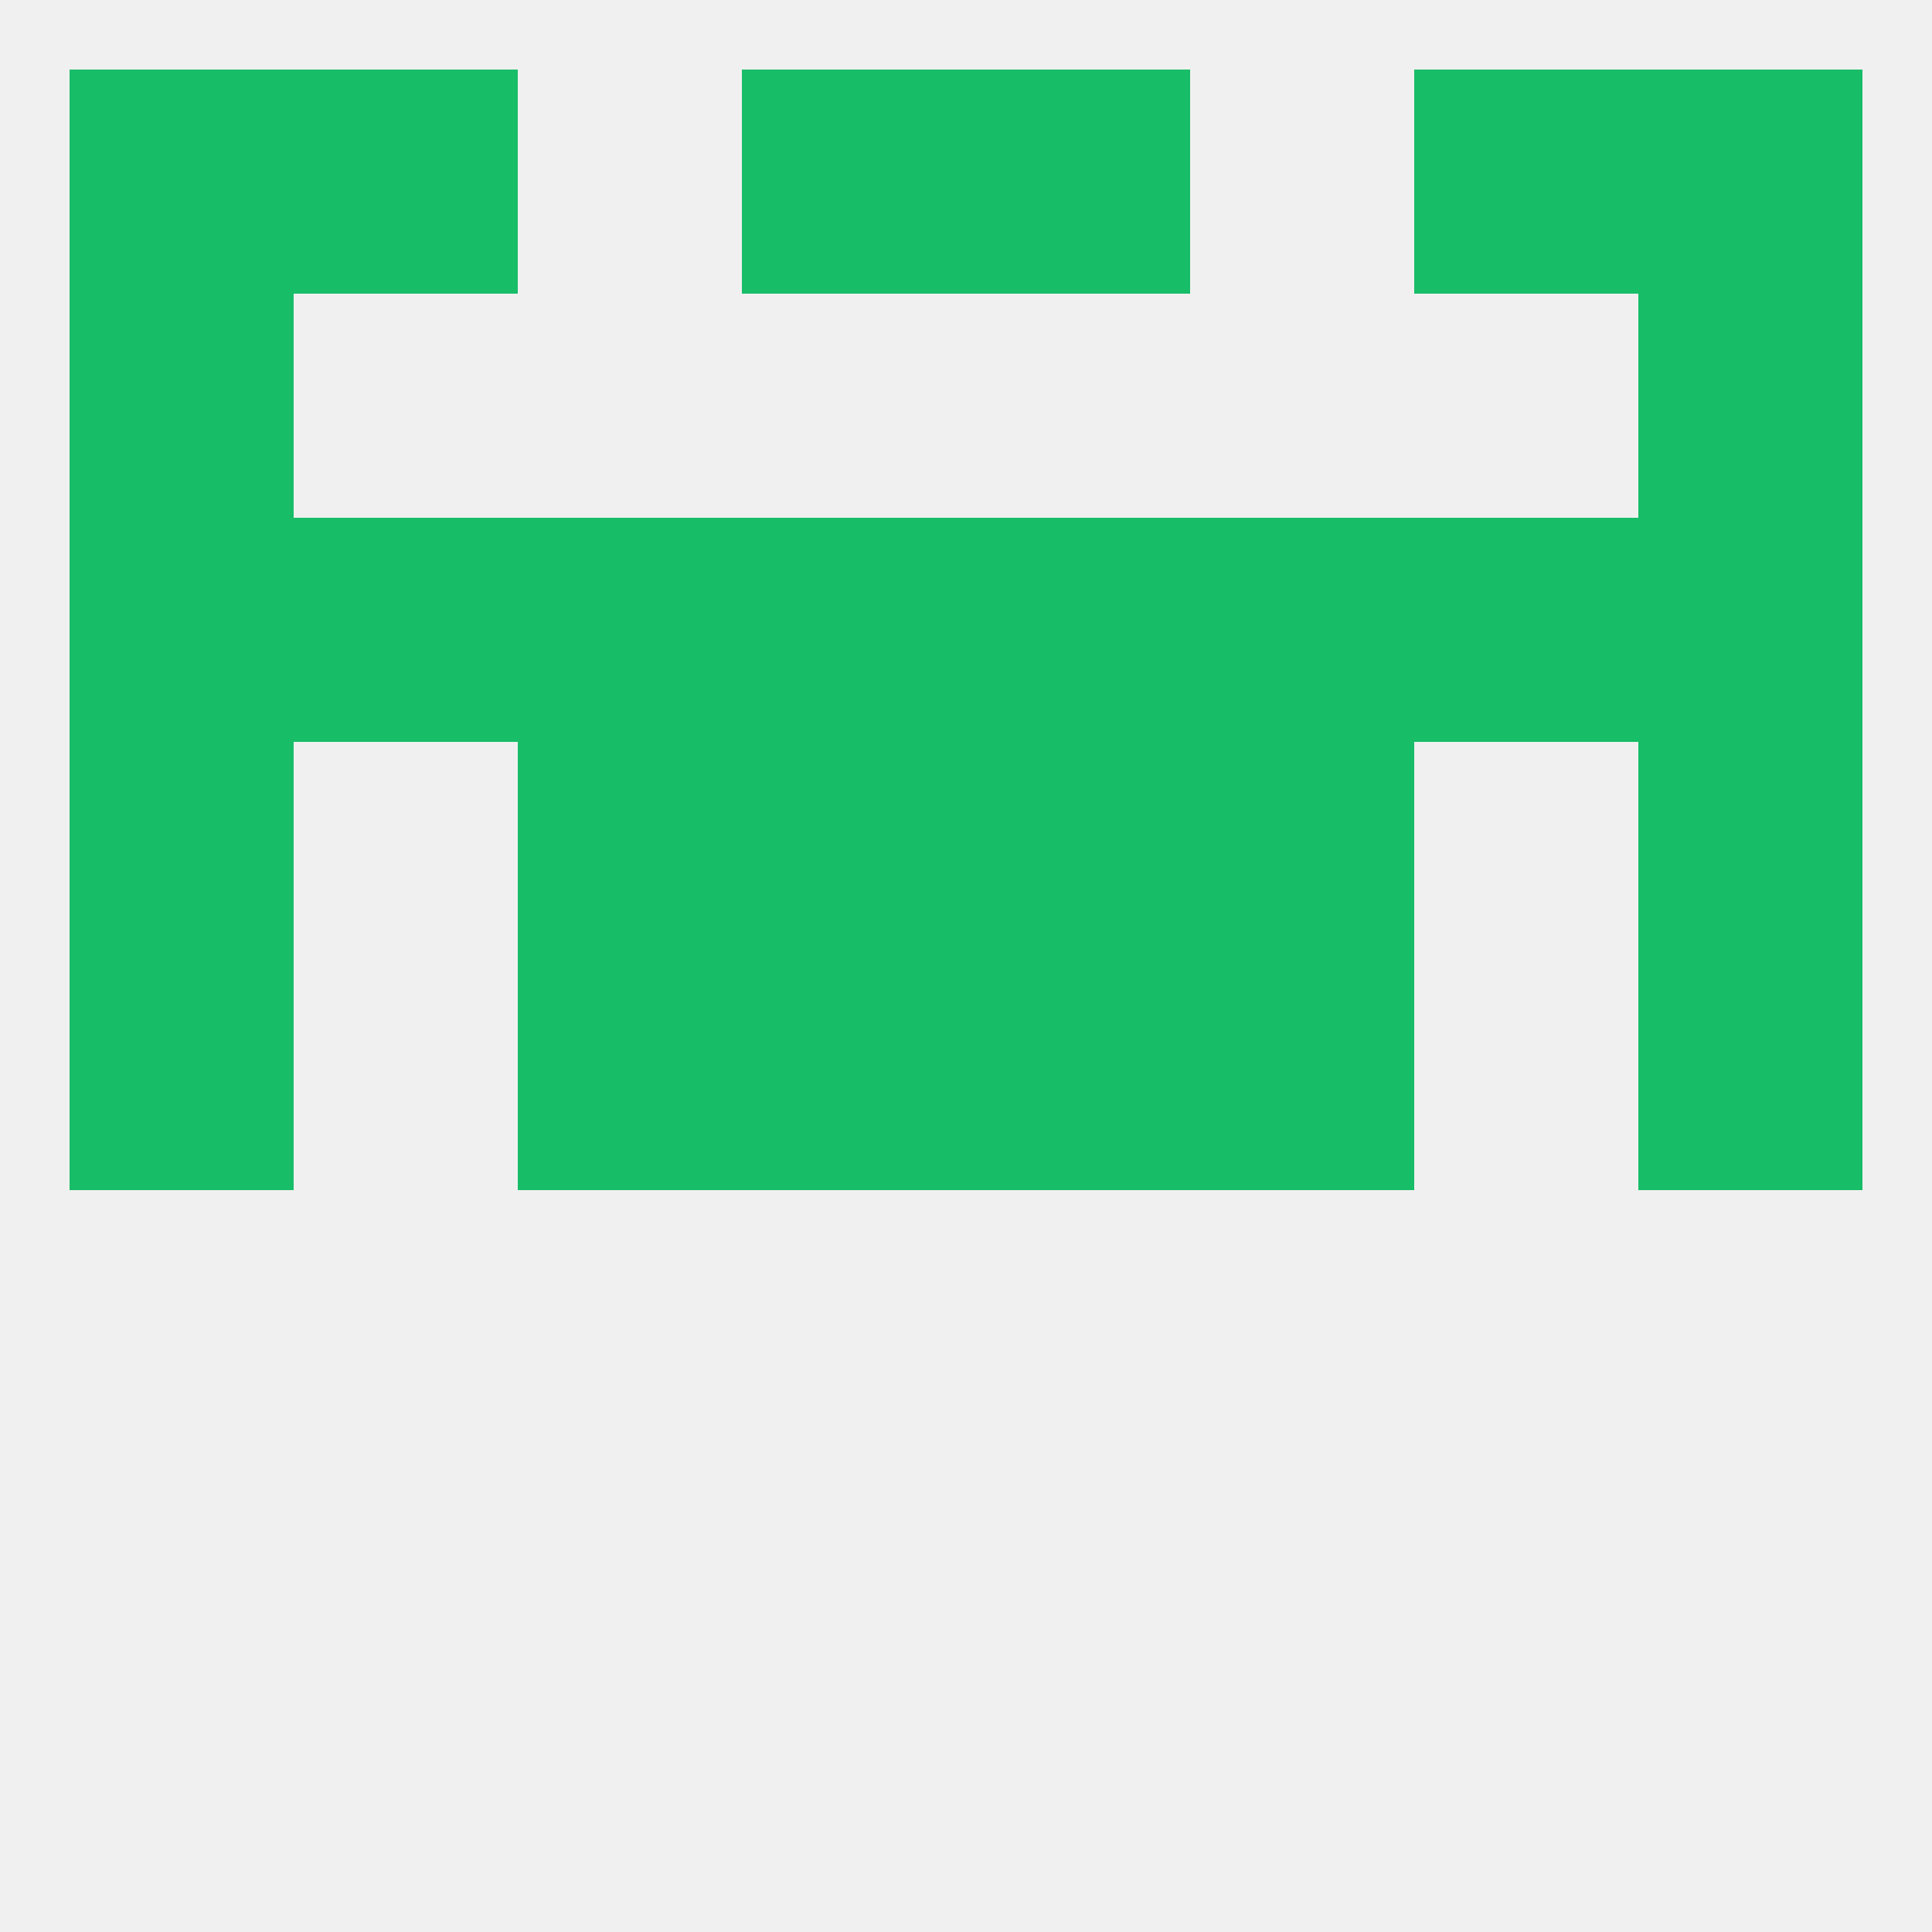
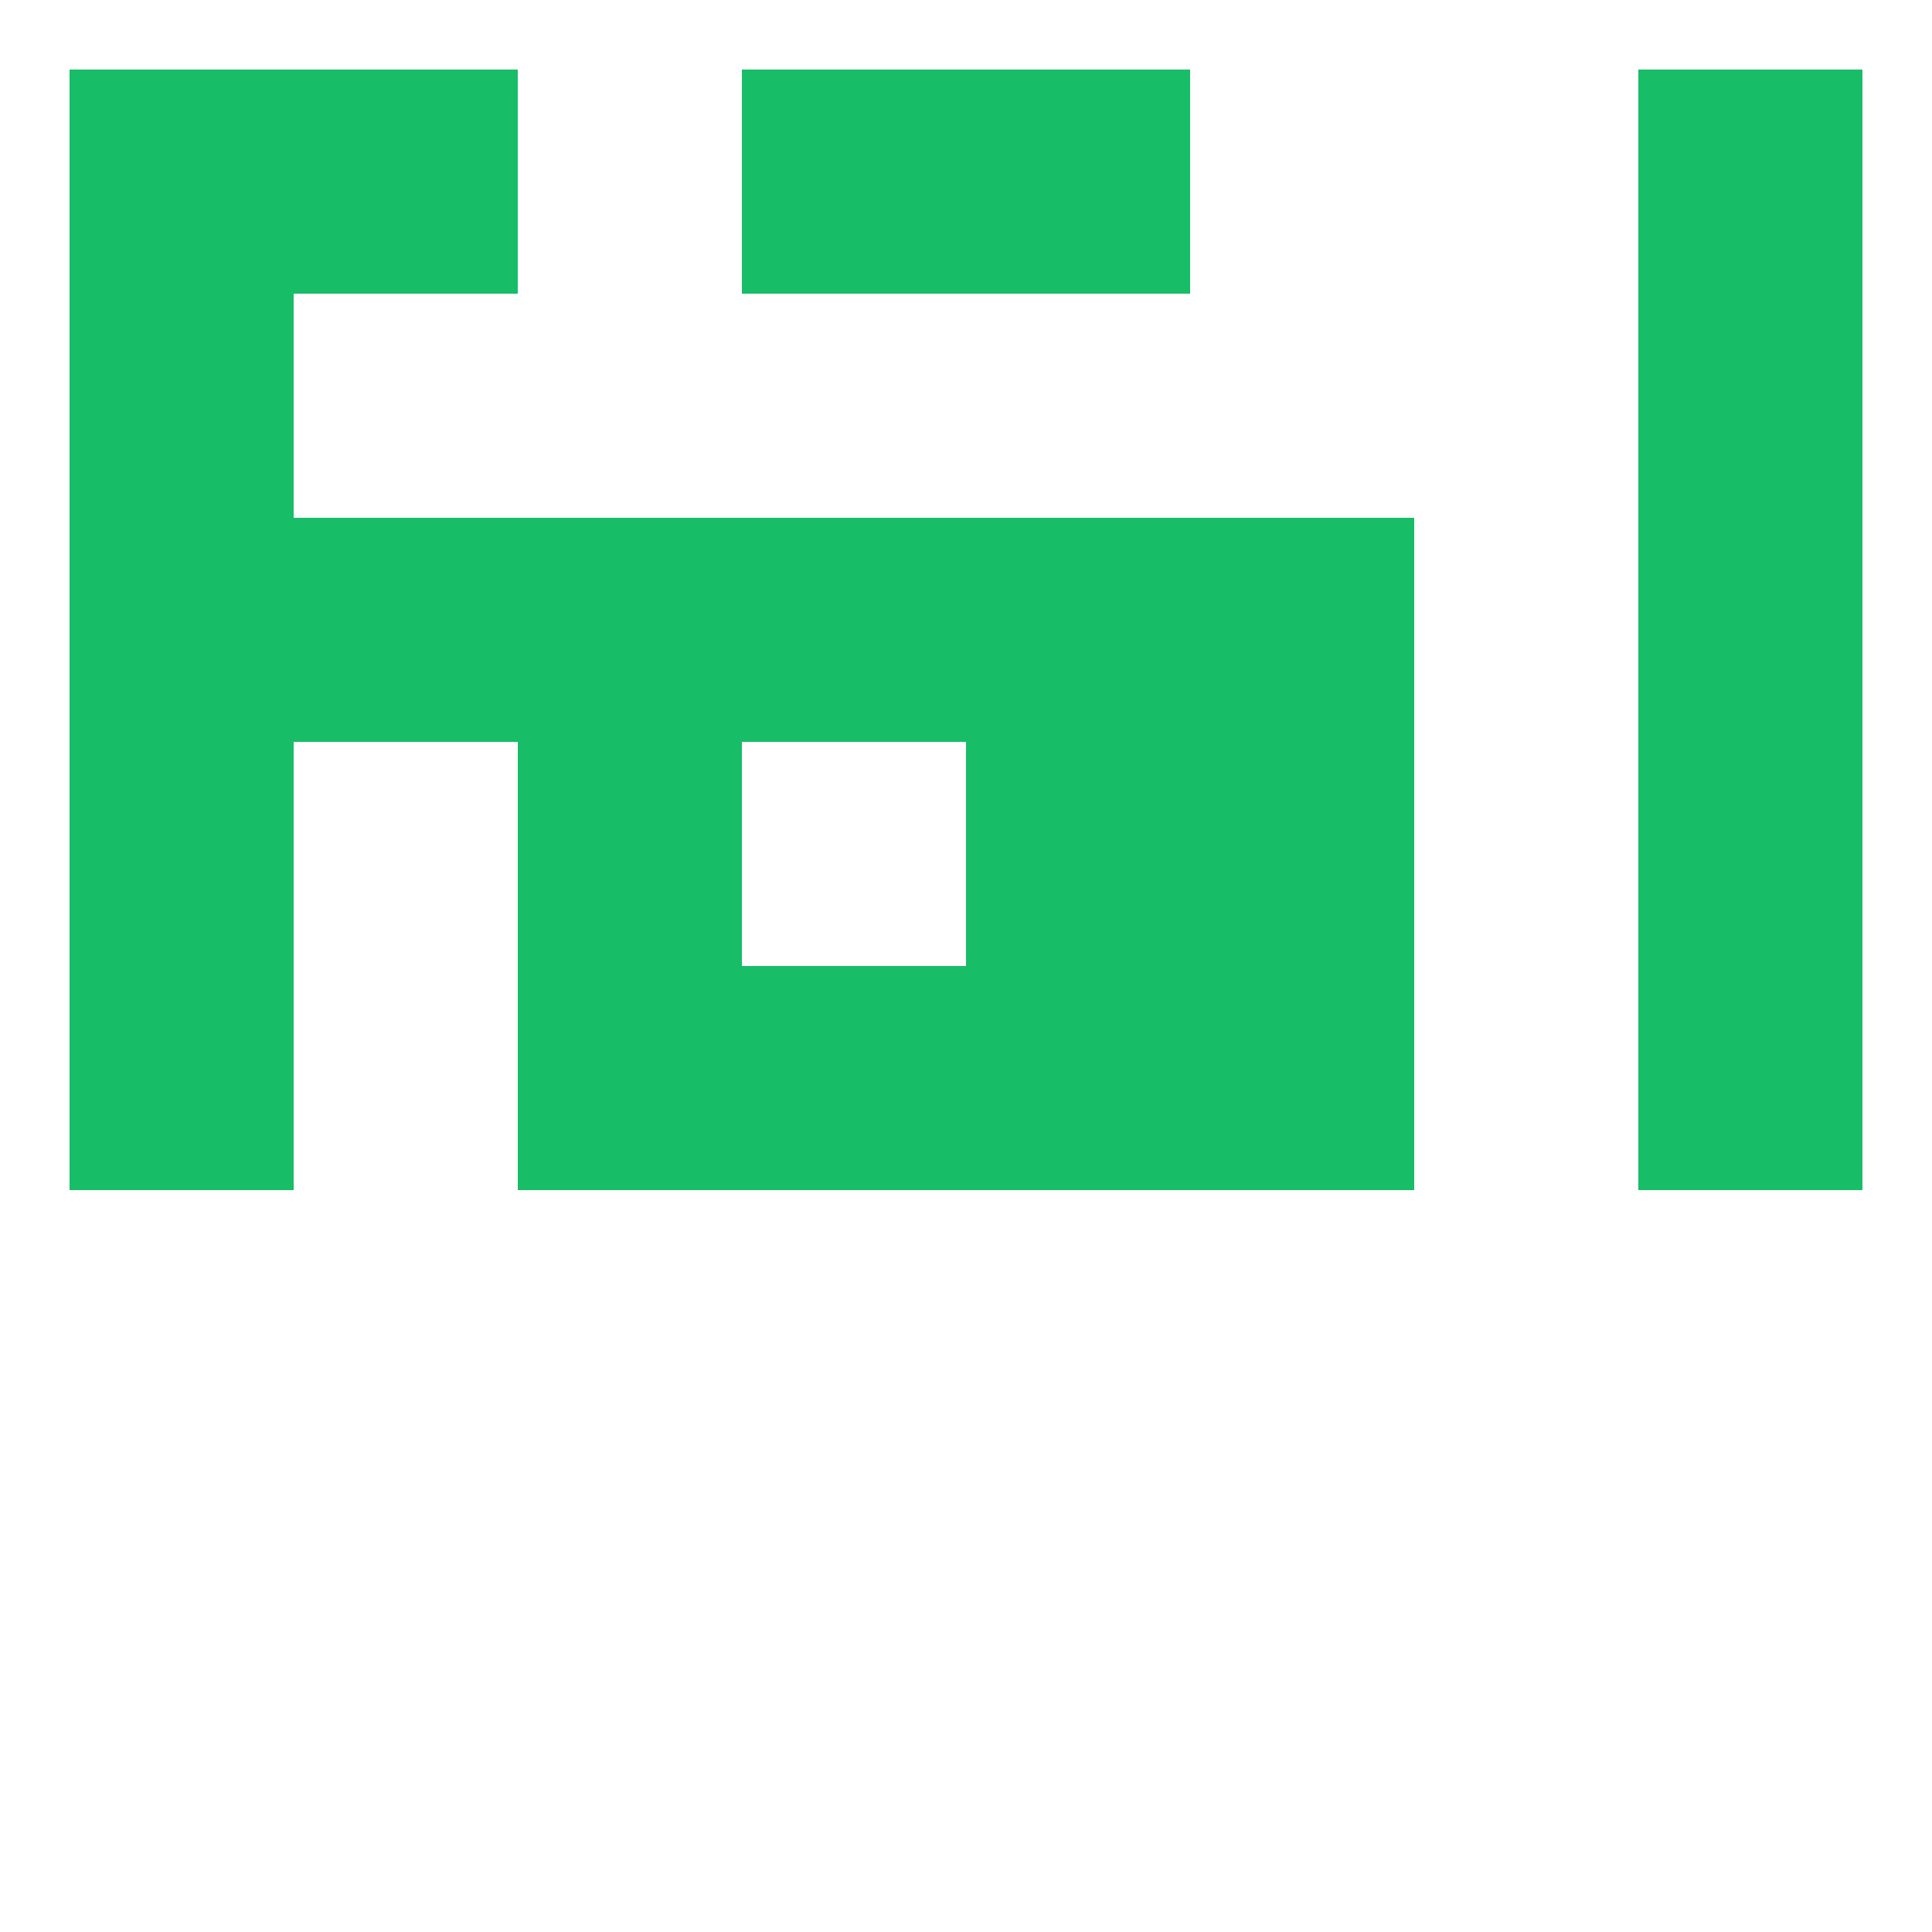
<svg xmlns="http://www.w3.org/2000/svg" version="1.1" baseprofile="full" width="250" height="250" viewBox="0 0 250 250">
-   <rect width="100%" height="100%" fill="rgba(240,240,240,255)" />
-   <rect x="96" y="96" width="29" height="29" fill="rgba(24,189,104,255)" />
  <rect x="125" y="96" width="29" height="29" fill="rgba(24,189,104,255)" />
  <rect x="67" y="96" width="29" height="29" fill="rgba(24,189,104,255)" />
  <rect x="154" y="96" width="29" height="29" fill="rgba(24,189,104,255)" />
  <rect x="9" y="96" width="29" height="29" fill="rgba(24,189,104,255)" />
  <rect x="212" y="96" width="29" height="29" fill="rgba(24,189,104,255)" />
  <rect x="125" y="67" width="29" height="29" fill="rgba(24,189,104,255)" />
  <rect x="38" y="67" width="29" height="29" fill="rgba(24,189,104,255)" />
-   <rect x="183" y="67" width="29" height="29" fill="rgba(24,189,104,255)" />
  <rect x="67" y="67" width="29" height="29" fill="rgba(24,189,104,255)" />
  <rect x="154" y="67" width="29" height="29" fill="rgba(24,189,104,255)" />
  <rect x="9" y="67" width="29" height="29" fill="rgba(24,189,104,255)" />
  <rect x="212" y="67" width="29" height="29" fill="rgba(24,189,104,255)" />
  <rect x="96" y="67" width="29" height="29" fill="rgba(24,189,104,255)" />
  <rect x="212" y="9" width="29" height="29" fill="rgba(24,189,104,255)" />
  <rect x="96" y="9" width="29" height="29" fill="rgba(24,189,104,255)" />
  <rect x="125" y="9" width="29" height="29" fill="rgba(24,189,104,255)" />
  <rect x="38" y="9" width="29" height="29" fill="rgba(24,189,104,255)" />
-   <rect x="183" y="9" width="29" height="29" fill="rgba(24,189,104,255)" />
  <rect x="9" y="9" width="29" height="29" fill="rgba(24,189,104,255)" />
  <rect x="212" y="38" width="29" height="29" fill="rgba(24,189,104,255)" />
  <rect x="9" y="38" width="29" height="29" fill="rgba(24,189,104,255)" />
  <rect x="212" y="125" width="29" height="29" fill="rgba(24,189,104,255)" />
  <rect x="67" y="125" width="29" height="29" fill="rgba(24,189,104,255)" />
  <rect x="154" y="125" width="29" height="29" fill="rgba(24,189,104,255)" />
  <rect x="96" y="125" width="29" height="29" fill="rgba(24,189,104,255)" />
  <rect x="125" y="125" width="29" height="29" fill="rgba(24,189,104,255)" />
  <rect x="9" y="125" width="29" height="29" fill="rgba(24,189,104,255)" />
</svg>